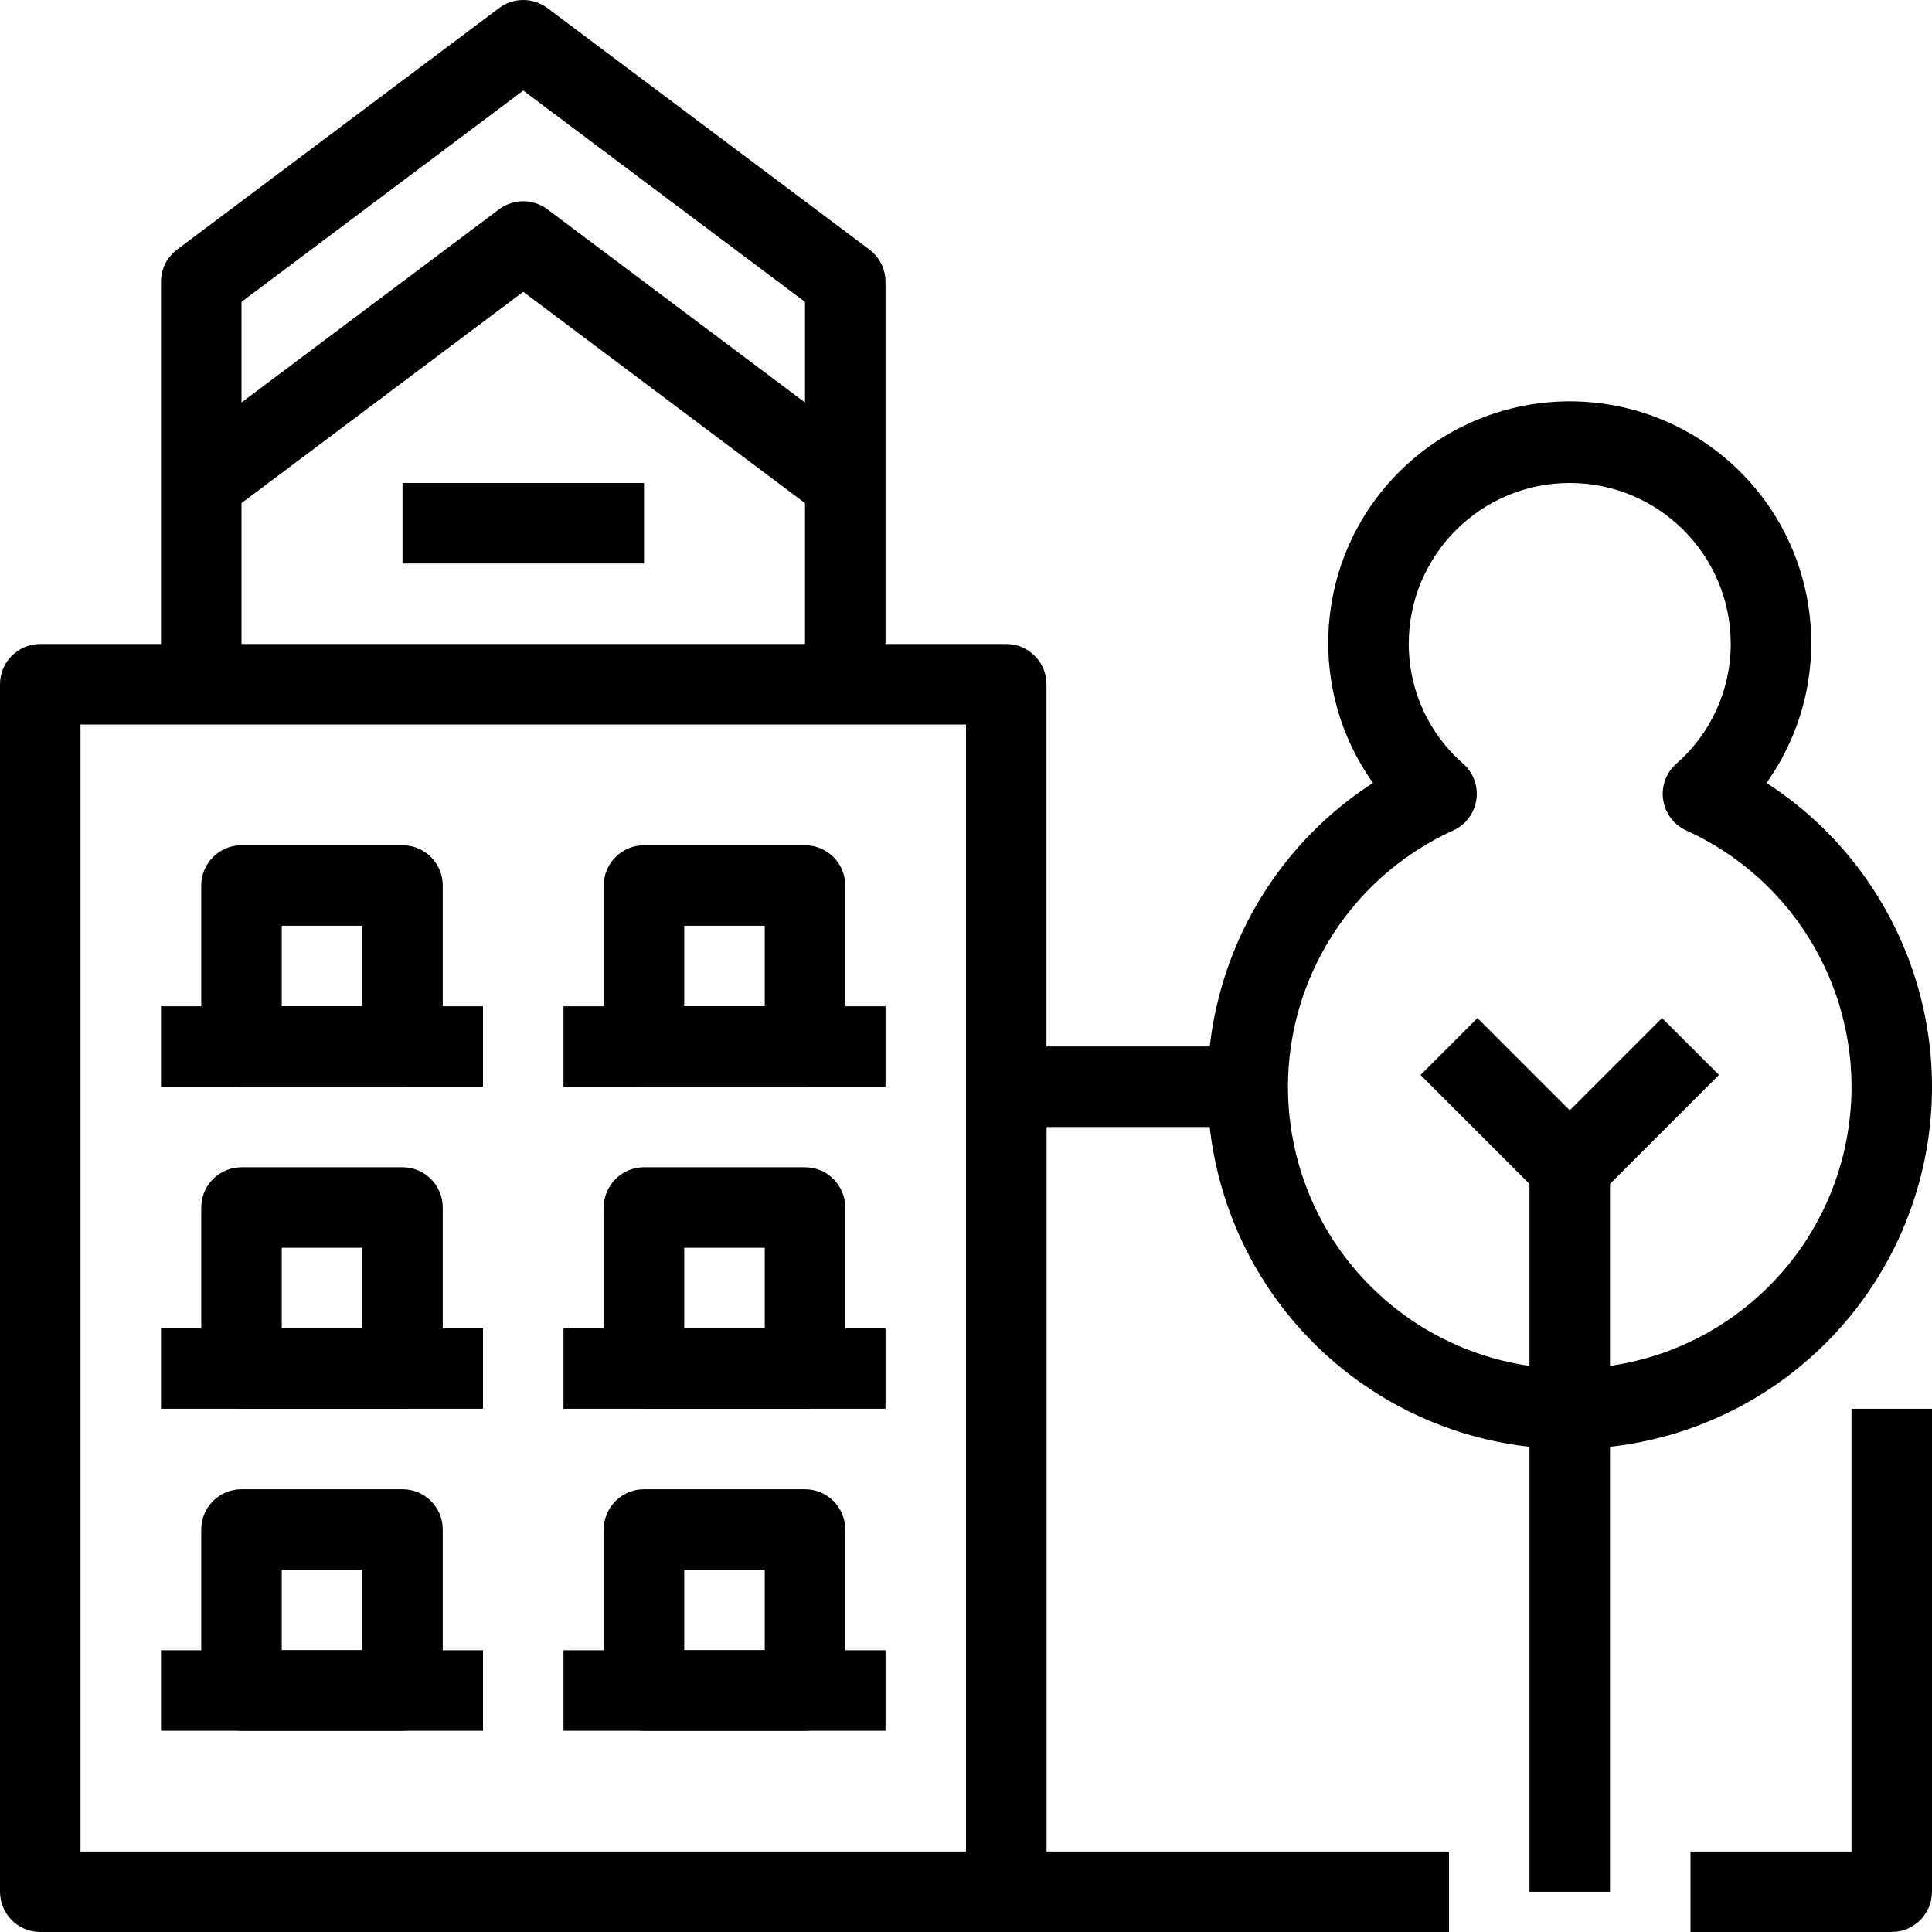
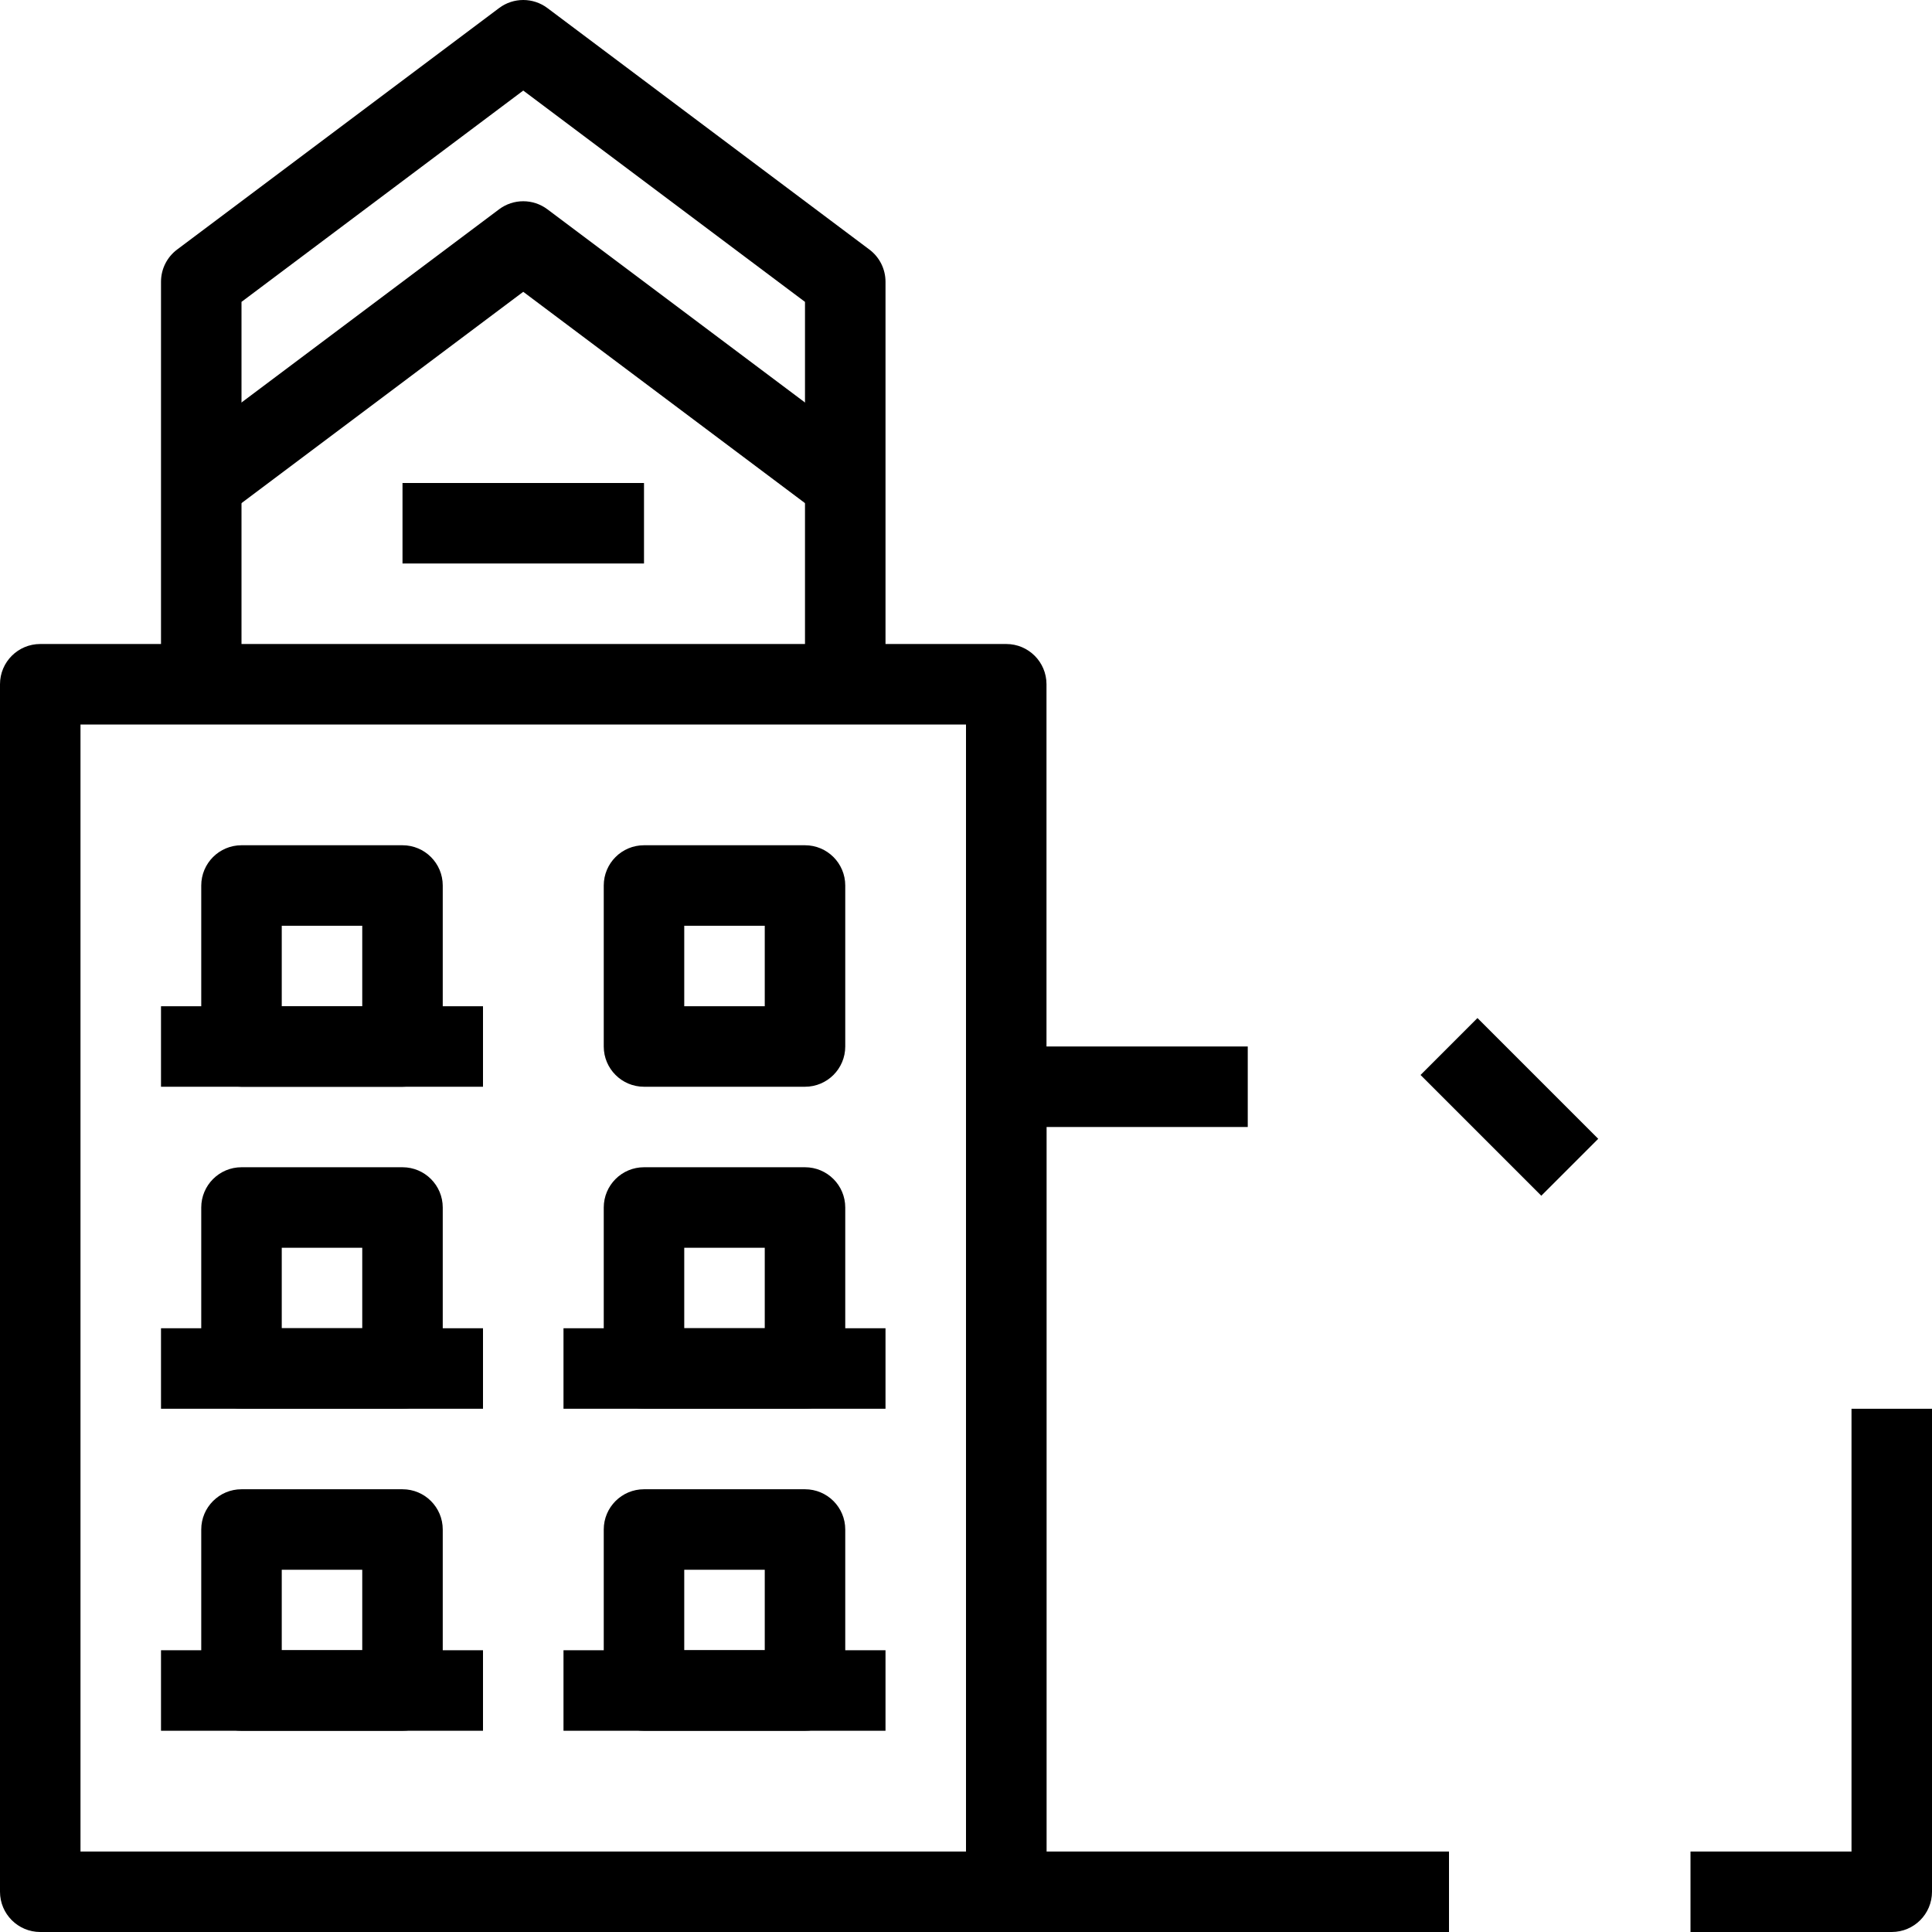
<svg xmlns="http://www.w3.org/2000/svg" version="1.1" width="512" height="512" x="0" y="0" viewBox="0 0 512 512" style="enable-background:new 0 0 512 512" xml:space="preserve" class="">
  <g>
    <path d="m266.668 512h-256c-5.891 0-10.668-4.777-10.668-10.668v-320c0-5.891 4.777-10.664 10.668-10.664h256c5.891 0 10.664 4.773 10.664 10.664v320c0 5.891-4.773 10.668-10.664 10.668zm-245.336-21.332h234.668v-298.668h-234.668zm0 0" fill="#000000" data-original="#000000" />
    <path d="m384 512h-117.332c-5.891 0-10.668-4.777-10.668-10.668v-213.332c0-5.891 4.777-10.668 10.668-10.668h64v21.336h-53.336v192h106.668zm0 0" fill="#000000" data-original="#000000" />
-     <path d="m416 384c-42.539.023-80.016-27.969-92.066-68.77-12.051-40.797 4.203-84.656 39.93-107.754-18.906-26.555-14.828-63.078 9.465-84.812 24.297-21.734 61.047-21.734 85.344 0 24.293 21.734 28.371 58.258 9.465 84.812 35.727 23.098 51.98 66.957 39.93 107.754-12.051 40.801-49.527 68.793-92.066 68.77zm0-256c-23.562 0-42.668 19.102-42.668 42.668 0 12.172 5.27 23.75 14.453 31.742 2.695 2.398 3.996 5.996 3.457 9.559-.535 3.566-2.84 6.621-6.121 8.117-32.004 14.535-49.535 49.426-42.098 83.777 7.438 34.355 37.828 58.871 72.977 58.871s65.539-24.516 72.977-58.871c7.438-34.352-10.094-69.242-42.098-83.777-3.281-1.496-5.586-4.551-6.121-8.117-.539-3.562.762-7.16 3.457-9.559 9.184-7.992 14.453-19.57 14.453-31.742 0-23.566-19.105-42.668-42.668-42.668zm0 0" fill="#000000" data-original="#000000" />
-     <path d="m426.668 501.332h-21.336v-192c0-2.828 1.125-5.539 3.125-7.539l32-32 15.086 15.082-28.875 28.875zm0 0" fill="#000000" data-original="#000000" />
    <path d="m376.461 284.879 15.082-15.086 32.004 32.004-15.086 15.082zm0 0" fill="#000000" data-original="#000000" />
    <path d="m234.668 181.332h-21.336v-101.332l-74.664-56-74.668 56v101.332h-21.332v-106.664c0-3.359 1.578-6.52 4.266-8.535l85.332-64c3.793-2.844 9.008-2.844 12.801 0l85.332 64c2.688 2.016 4.27 5.176 4.27 8.535zm0 0" fill="#000000" data-original="#000000" />
    <path d="m217.602 136.535-78.934-59.203-78.934 59.203-12.801-17.07 85.332-64c3.793-2.844 9.008-2.844 12.801 0l85.332 64zm0 0" fill="#000000" data-original="#000000" />
    <path d="m106.668 288h-42.668c-5.891 0-10.668-4.777-10.668-10.668v-42.664c0-5.891 4.777-10.668 10.668-10.668h42.668c5.891 0 10.664 4.777 10.664 10.668v42.664c0 5.891-4.773 10.668-10.664 10.668zm-32-21.332h21.332v-21.336h-21.332zm0 0" fill="#000000" data-original="#000000" />
    <path d="m42.668 266.668h85.332v21.332h-85.332zm0 0" fill="#000000" data-original="#000000" />
    <path d="m213.332 288h-42.664c-5.891 0-10.668-4.777-10.668-10.668v-42.664c0-5.891 4.777-10.668 10.668-10.668h42.664c5.891 0 10.668 4.777 10.668 10.668v42.664c0 5.891-4.777 10.668-10.668 10.668zm-32-21.332h21.336v-21.336h-21.336zm0 0" fill="#000000" data-original="#000000" />
-     <path d="m149.332 266.668h85.336v21.332h-85.336zm0 0" fill="#000000" data-original="#000000" />
    <path d="m106.668 373.332h-42.668c-5.891 0-10.668-4.773-10.668-10.664v-42.668c0-5.891 4.777-10.668 10.668-10.668h42.668c5.891 0 10.664 4.777 10.664 10.668v42.668c0 5.891-4.773 10.664-10.664 10.664zm-32-21.332h21.332v-21.332h-21.332zm0 0" fill="#000000" data-original="#000000" />
    <path d="m42.668 352h85.332v21.332h-85.332zm0 0" fill="#000000" data-original="#000000" />
    <path d="m213.332 373.332h-42.664c-5.891 0-10.668-4.773-10.668-10.664v-42.668c0-5.891 4.777-10.668 10.668-10.668h42.664c5.891 0 10.668 4.777 10.668 10.668v42.668c0 5.891-4.777 10.664-10.668 10.664zm-32-21.332h21.336v-21.332h-21.336zm0 0" fill="#000000" data-original="#000000" />
    <path d="m149.332 352h85.336v21.332h-85.336zm0 0" fill="#000000" data-original="#000000" />
    <path d="m106.668 458.668h-42.668c-5.891 0-10.668-4.777-10.668-10.668v-42.668c0-5.891 4.777-10.664 10.668-10.664h42.668c5.891 0 10.664 4.773 10.664 10.664v42.668c0 5.891-4.773 10.668-10.664 10.668zm-32-21.336h21.332v-21.332h-21.332zm0 0" fill="#000000" data-original="#000000" />
    <path d="m42.668 437.332h85.332v21.336h-85.332zm0 0" fill="#000000" data-original="#000000" />
    <path d="m213.332 458.668h-42.664c-5.891 0-10.668-4.777-10.668-10.668v-42.668c0-5.891 4.777-10.664 10.668-10.664h42.664c5.891 0 10.668 4.773 10.668 10.664v42.668c0 5.891-4.777 10.668-10.668 10.668zm-32-21.336h21.336v-21.332h-21.336zm0 0" fill="#000000" data-original="#000000" />
    <path d="m149.332 437.332h85.336v21.336h-85.336zm0 0" fill="#000000" data-original="#000000" />
    <path d="m501.332 512h-53.332v-21.332h42.668v-117.336h21.332v128c0 5.891-4.777 10.668-10.668 10.668zm0 0" fill="#000000" data-original="#000000" />
    <path d="m106.668 128h64v21.332h-64zm0 0" fill="#000000" data-original="#000000" />
  </g>
</svg>